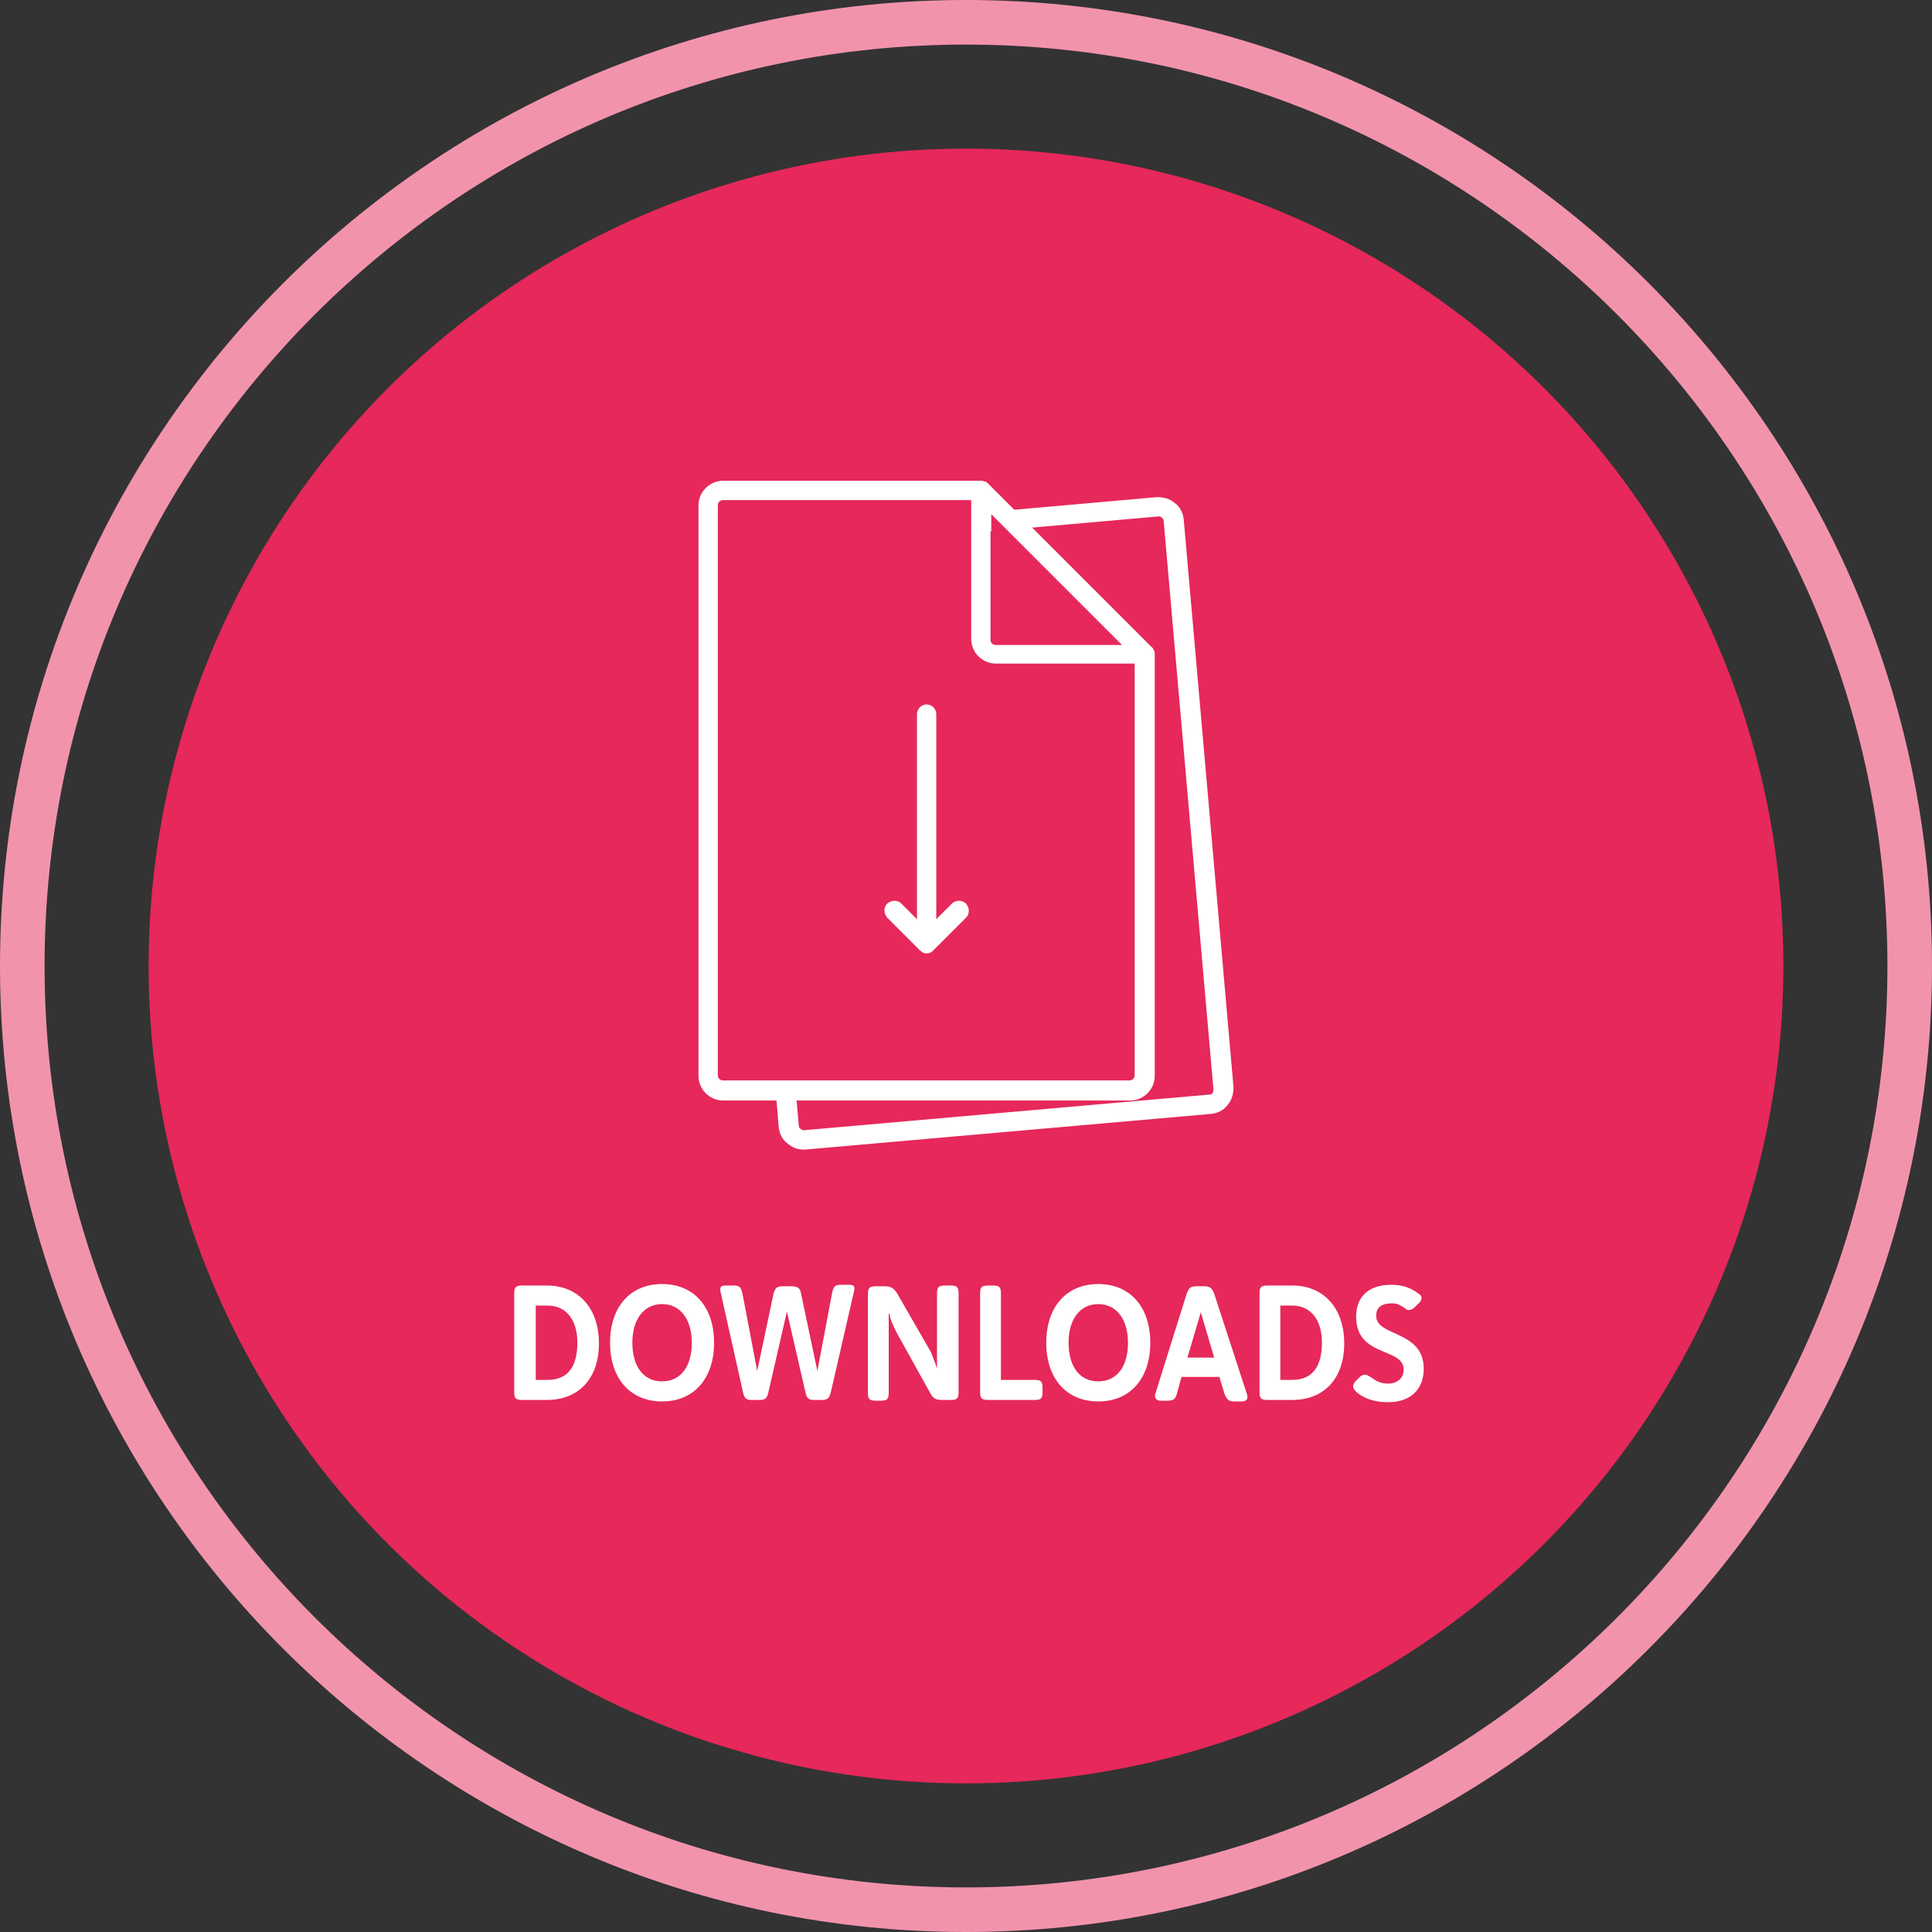
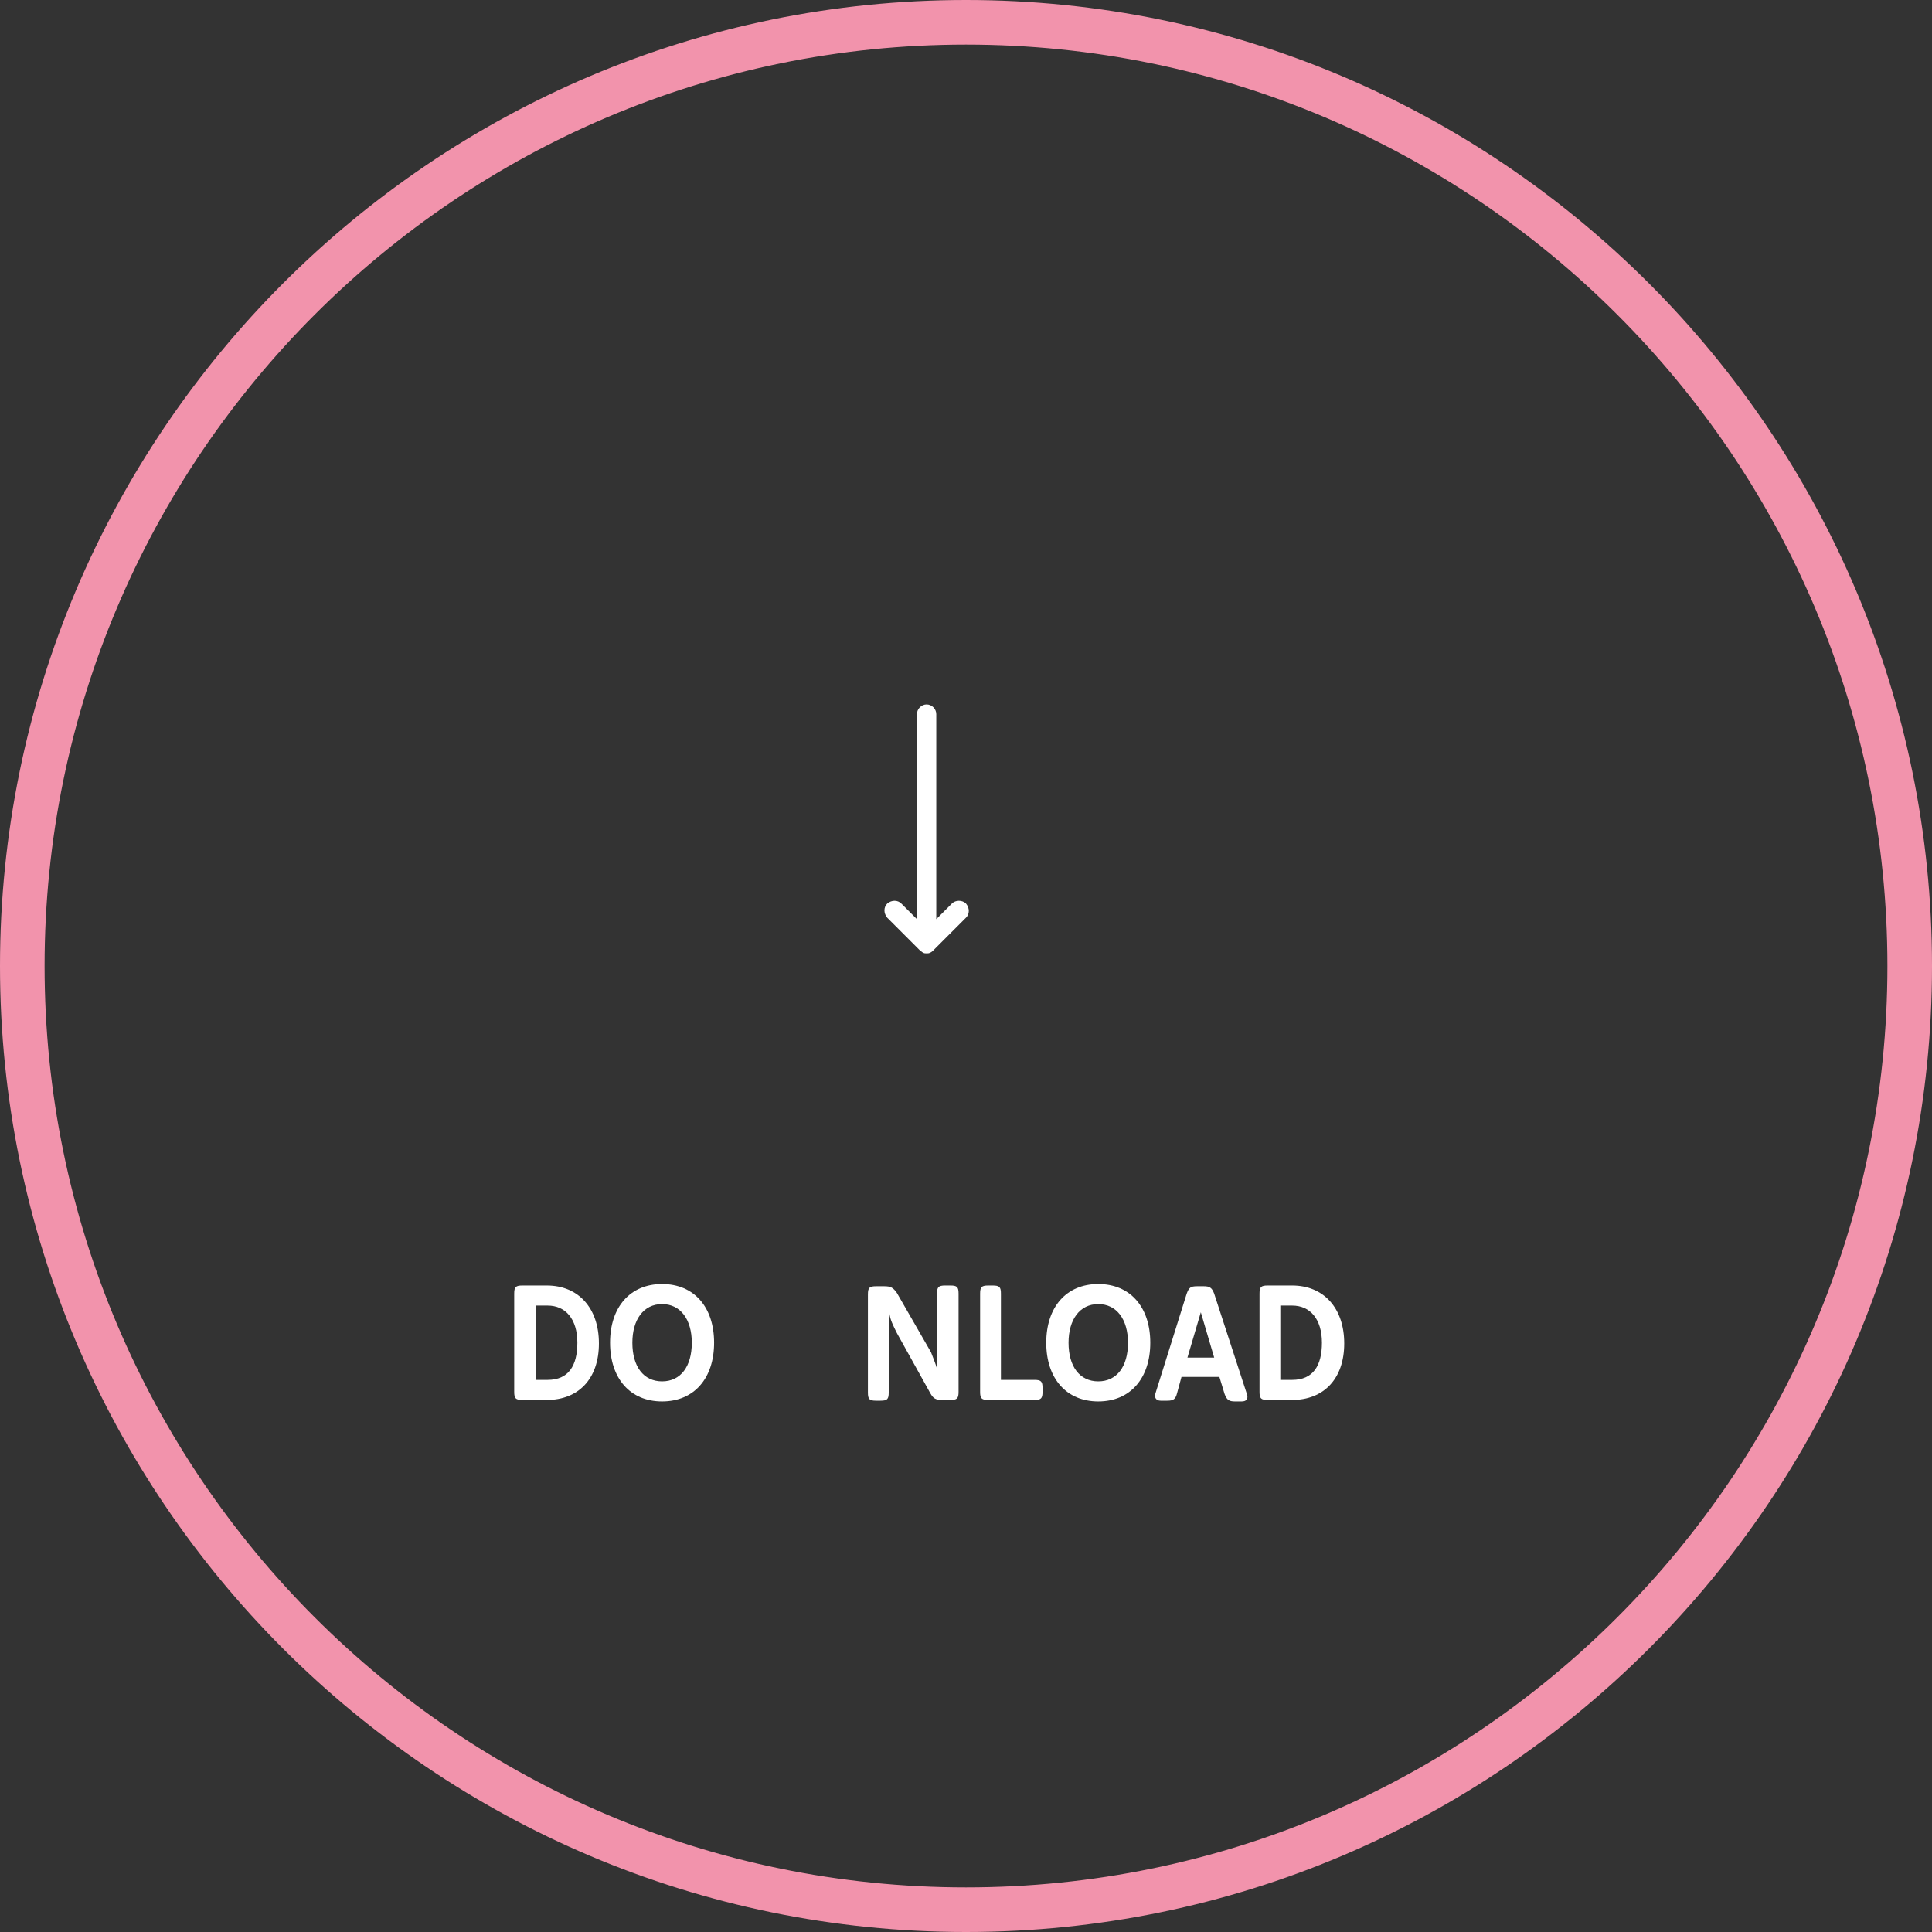
<svg xmlns="http://www.w3.org/2000/svg" version="1.1" id="Ebene_1" x="0px" y="0px" viewBox="0 0 260 260" style="enable-background:new 0 0 260 260;" xml:space="preserve">
  <rect x="0" y="0" width="260" height="260" fill="#333333" stroke="none" />
  <style type="text/css">
	.st0{display:none;fill:none;stroke:#FFFFFF;stroke-width:2;stroke-linecap:round;stroke-linejoin:round;stroke-miterlimit:10;}
	.st1{fill:#1E5073;}
	.st2{fill:#FFFFFF;}
	.st3{fill:#8EA7B9;}
	.st4{fill:#82C887;}
	.st5{fill:#C0E3C3;}
	.st6{fill:#E6285A;}
	.st7{fill:#F293AC;}
	.st8{fill:#0AAA82;}
	.st9{fill:#84D4C0;}
	.st10{fill:#FAC846;}
	.st11{fill:#FCE3A2;}
</style>
  <g>
    <g>
-       <circle class="st6" cx="130" cy="130" r="110" />
-     </g>
+       </g>
    <g>
      <path class="st7" d="M130,260C58.3,260,0,201.7,0,130C0,58.3,58.3,0,130,0s130,58.3,130,130C260,201.7,201.7,260,130,260z M130,6    C61.6,6,6,61.6,6,130c0,68.4,55.6,124,124,124s124-55.6,124-124C254,61.6,198.4,6,130,6z" />
    </g>
    <g>
      <path class="st2" d="M69.2,174.1c0-0.9,0.2-1.1,1.1-1.1h3.3c4.2,0,7,3,7,7.8c0,4.8-2.8,7.6-7,7.6h-3.3c-0.9,0-1.1-0.2-1.1-1.1    V174.1z M72.1,175.7v10h1.6c2.8,0,4-1.9,4-5c0-3.2-1.6-5-4-5H72.1z" />
      <path class="st2" d="M89.1,188.6c-4.3,0-7-3.1-7-7.9s2.7-7.9,7-7.9s7,3.1,7,7.9C96.1,185.5,93.4,188.6,89.1,188.6z M89.1,185.9    c2.5,0,4-2,4-5.2c0-3.1-1.5-5.2-4-5.2s-4,2.1-4,5.2C85.1,183.9,86.6,185.9,89.1,185.9z" />
-       <path class="st2" d="M107.8,174.1l2.2,10.4l2-10.6c0.2-0.8,0.4-1,1.2-1h1c0.8,0,0.9,0.2,0.7,1l-3.1,13.5c-0.2,0.8-0.5,1-1.2,1h-1    c-0.8,0-1-0.2-1.2-1l-2.5-10.9l-2.5,10.9c-0.2,0.8-0.4,1-1.2,1h-1c-0.8,0-1-0.2-1.2-1L97,174c-0.2-0.8,0-1,0.7-1h1    c0.8,0,1,0.2,1.2,1l2,10.5l2.2-10.4c0.2-0.7,0.4-1,1.2-1h1.2C107.4,173.1,107.7,173.4,107.8,174.1z" />
      <path class="st2" d="M126.1,184.2v-10.1c0-0.9,0.2-1.1,1.1-1.1h0.7c0.9,0,1.1,0.2,1.1,1.1v13.2c0,0.9-0.2,1.1-1.1,1.1h-1.1    c-0.9,0-1.2-0.2-1.6-0.9l-4.5-8.1c-0.5-1-0.9-1.8-1-2.6h-0.1v10.6c0,0.9-0.2,1.1-1.1,1.1h-0.6c-0.9,0-1.1-0.2-1.1-1.1v-13.2    c0-0.9,0.2-1.1,1.1-1.1h1.1c0.9,0,1.2,0.2,1.7,0.9l4.6,8C125.6,182.8,125.9,183.5,126.1,184.2L126.1,184.2z" />
      <path class="st2" d="M131.9,174.1c0-0.9,0.2-1.1,1.1-1.1h0.6c0.9,0,1.1,0.2,1.1,1.1v11.6h4.5c0.9,0,1.1,0.2,1.1,1.1v0.5    c0,0.9-0.2,1.1-1.1,1.1H133c-0.9,0-1.1-0.2-1.1-1.1V174.1z" />
      <path class="st2" d="M147.8,188.6c-4.3,0-7-3.1-7-7.9s2.7-7.9,7-7.9s7,3.1,7,7.9C154.8,185.5,152.1,188.6,147.8,188.6z     M147.8,185.9c2.5,0,4-2,4-5.2c0-3.1-1.5-5.2-4-5.2s-4,2.1-4,5.2C143.8,183.9,145.3,185.9,147.8,185.9z" />
      <path class="st2" d="M164.1,185.3H159l-0.6,2.2c-0.2,0.8-0.5,1-1.3,1h-0.9c-0.6,0-0.9-0.4-0.7-1l4.2-13.4c0.3-0.8,0.5-1,1.4-1h0.9    c0.8,0,1.1,0.2,1.4,1l4.4,13.5c0.2,0.6,0,1-0.7,1h-0.9c-0.8,0-1.1-0.2-1.4-1L164.1,185.3z M159.8,182.7h3.6l-1.8-6.1L159.8,182.7z    " />
      <path class="st2" d="M169.5,174.1c0-0.9,0.2-1.1,1.1-1.1h3.3c4.2,0,7,3,7,7.8c0,4.8-2.8,7.6-7,7.6h-3.3c-0.9,0-1.1-0.2-1.1-1.1    V174.1z M172.3,175.7v10h1.6c2.8,0,4-1.9,4-5c0-3.2-1.6-5-4-5H172.3z" />
-       <path class="st2" d="M185.2,177.1c0,2.8,6.4,1.9,6.4,7.1c0,2.8-1.8,4.5-4.8,4.5c-2.2,0-3.5-0.7-4.3-1.4c-0.2-0.2-0.4-0.5-0.4-0.7    c0-0.3,0.1-0.5,0.4-0.8l0.4-0.4c0.3-0.3,0.5-0.4,0.8-0.4c0.3,0,0.5,0.2,0.9,0.4c0.6,0.5,1.3,0.8,2.2,0.8c1.2,0,2.1-0.7,2.1-1.9    c0-3-6.4-1.6-6.4-7.1c0-2.7,1.7-4.3,4.7-4.3c1.5,0,2.7,0.4,3.7,1.2c0.2,0.1,0.4,0.3,0.4,0.6c0,0.2-0.1,0.5-0.5,0.8l-0.4,0.4    c-0.3,0.3-0.6,0.4-0.8,0.4c-0.3,0-0.5-0.2-0.6-0.3c-0.5-0.3-0.9-0.6-1.6-0.6C185.8,175.4,185.2,176,185.2,177.1z" />
    </g>
    <g>
-       <path class="st2" d="M128.1,121.6l-2.1,2.1V96.1c0-0.7-0.6-1.3-1.3-1.3c-0.7,0-1.3,0.6-1.3,1.3v27.6l-2.1-2.1    c-0.5-0.5-1.3-0.5-1.9,0c-0.5,0.5-0.5,1.3,0,1.9l4.4,4.4c0.1,0.1,0.3,0.2,0.4,0.3c0.2,0.1,0.3,0.1,0.5,0.1s0.3,0,0.5-0.1    c0.2-0.1,0.3-0.2,0.4-0.3l4.4-4.4c0.5-0.5,0.5-1.3,0-1.9C129.5,121.1,128.6,121.1,128.1,121.6z" />
-       <path class="st2" d="M159.3,69.9c-0.1-0.9-0.5-1.7-1.2-2.2c-0.7-0.6-1.5-0.8-2.4-0.8l-19.2,1.7l-3.5-3.5c-0.1-0.1-0.2-0.2-0.4-0.3    c0,0-0.1,0-0.1,0c-0.1,0-0.2-0.1-0.3-0.1c0,0-0.1,0-0.1,0H97.3c-1.8,0-3.3,1.5-3.3,3.3v76.8c0,1.8,1.5,3.3,3.3,3.3h7.2l0.3,3.6    c0.1,0.9,0.5,1.7,1.2,2.2c0.6,0.5,1.3,0.8,2.1,0.8c0.1,0,0.2,0,0.3,0l54.6-4.8c0.9-0.1,1.7-0.5,2.2-1.2c0.6-0.7,0.8-1.5,0.8-2.4    L159.3,69.9z M133.4,71.5v-2.3l2.1,2.1l6.7,6.7l8.8,8.8H134c-0.4,0-0.7-0.3-0.7-0.7V71.5z M104.3,145.4h-7c-0.4,0-0.7-0.3-0.7-0.7    V68c0-0.4,0.3-0.7,0.7-0.7h33.4v1.7v2.6v14.4c0,1.8,1.5,3.3,3.3,3.3h18.7v55.4c0,0.4-0.3,0.7-0.7,0.7h-45.2H104.3z M163.2,147.1    c-0.1,0.1-0.2,0.2-0.4,0.2l-54.6,4.8c-0.2,0-0.4-0.1-0.5-0.2c-0.1-0.1-0.2-0.2-0.2-0.4l-0.3-3.4h44.9c1.8,0,3.3-1.5,3.3-3.3V88    c0,0,0-0.1,0-0.1c0-0.1,0-0.2-0.1-0.3c0,0,0-0.1,0-0.1c-0.1-0.1-0.1-0.3-0.3-0.4L138.9,71l17-1.5c0,0,0,0,0.1,0    c0.2,0,0.3,0.1,0.4,0.2c0.1,0.1,0.2,0.2,0.2,0.4l6.7,76.5C163.3,146.8,163.2,147,163.2,147.1z" />
+       <path class="st2" d="M128.1,121.6l-2.1,2.1V96.1c0-0.7-0.6-1.3-1.3-1.3c-0.7,0-1.3,0.6-1.3,1.3v27.6l-2.1-2.1    c-0.5-0.5-1.3-0.5-1.9,0c-0.5,0.5-0.5,1.3,0,1.9l4.4,4.4c0.1,0.1,0.3,0.2,0.4,0.3c0.2,0.1,0.3,0.1,0.5,0.1s0.3,0,0.5-0.1    c0.2-0.1,0.3-0.2,0.4-0.3l4.4-4.4c0.5-0.5,0.5-1.3,0-1.9C129.5,121.1,128.6,121.1,128.1,121.6" />
    </g>
  </g>
</svg>